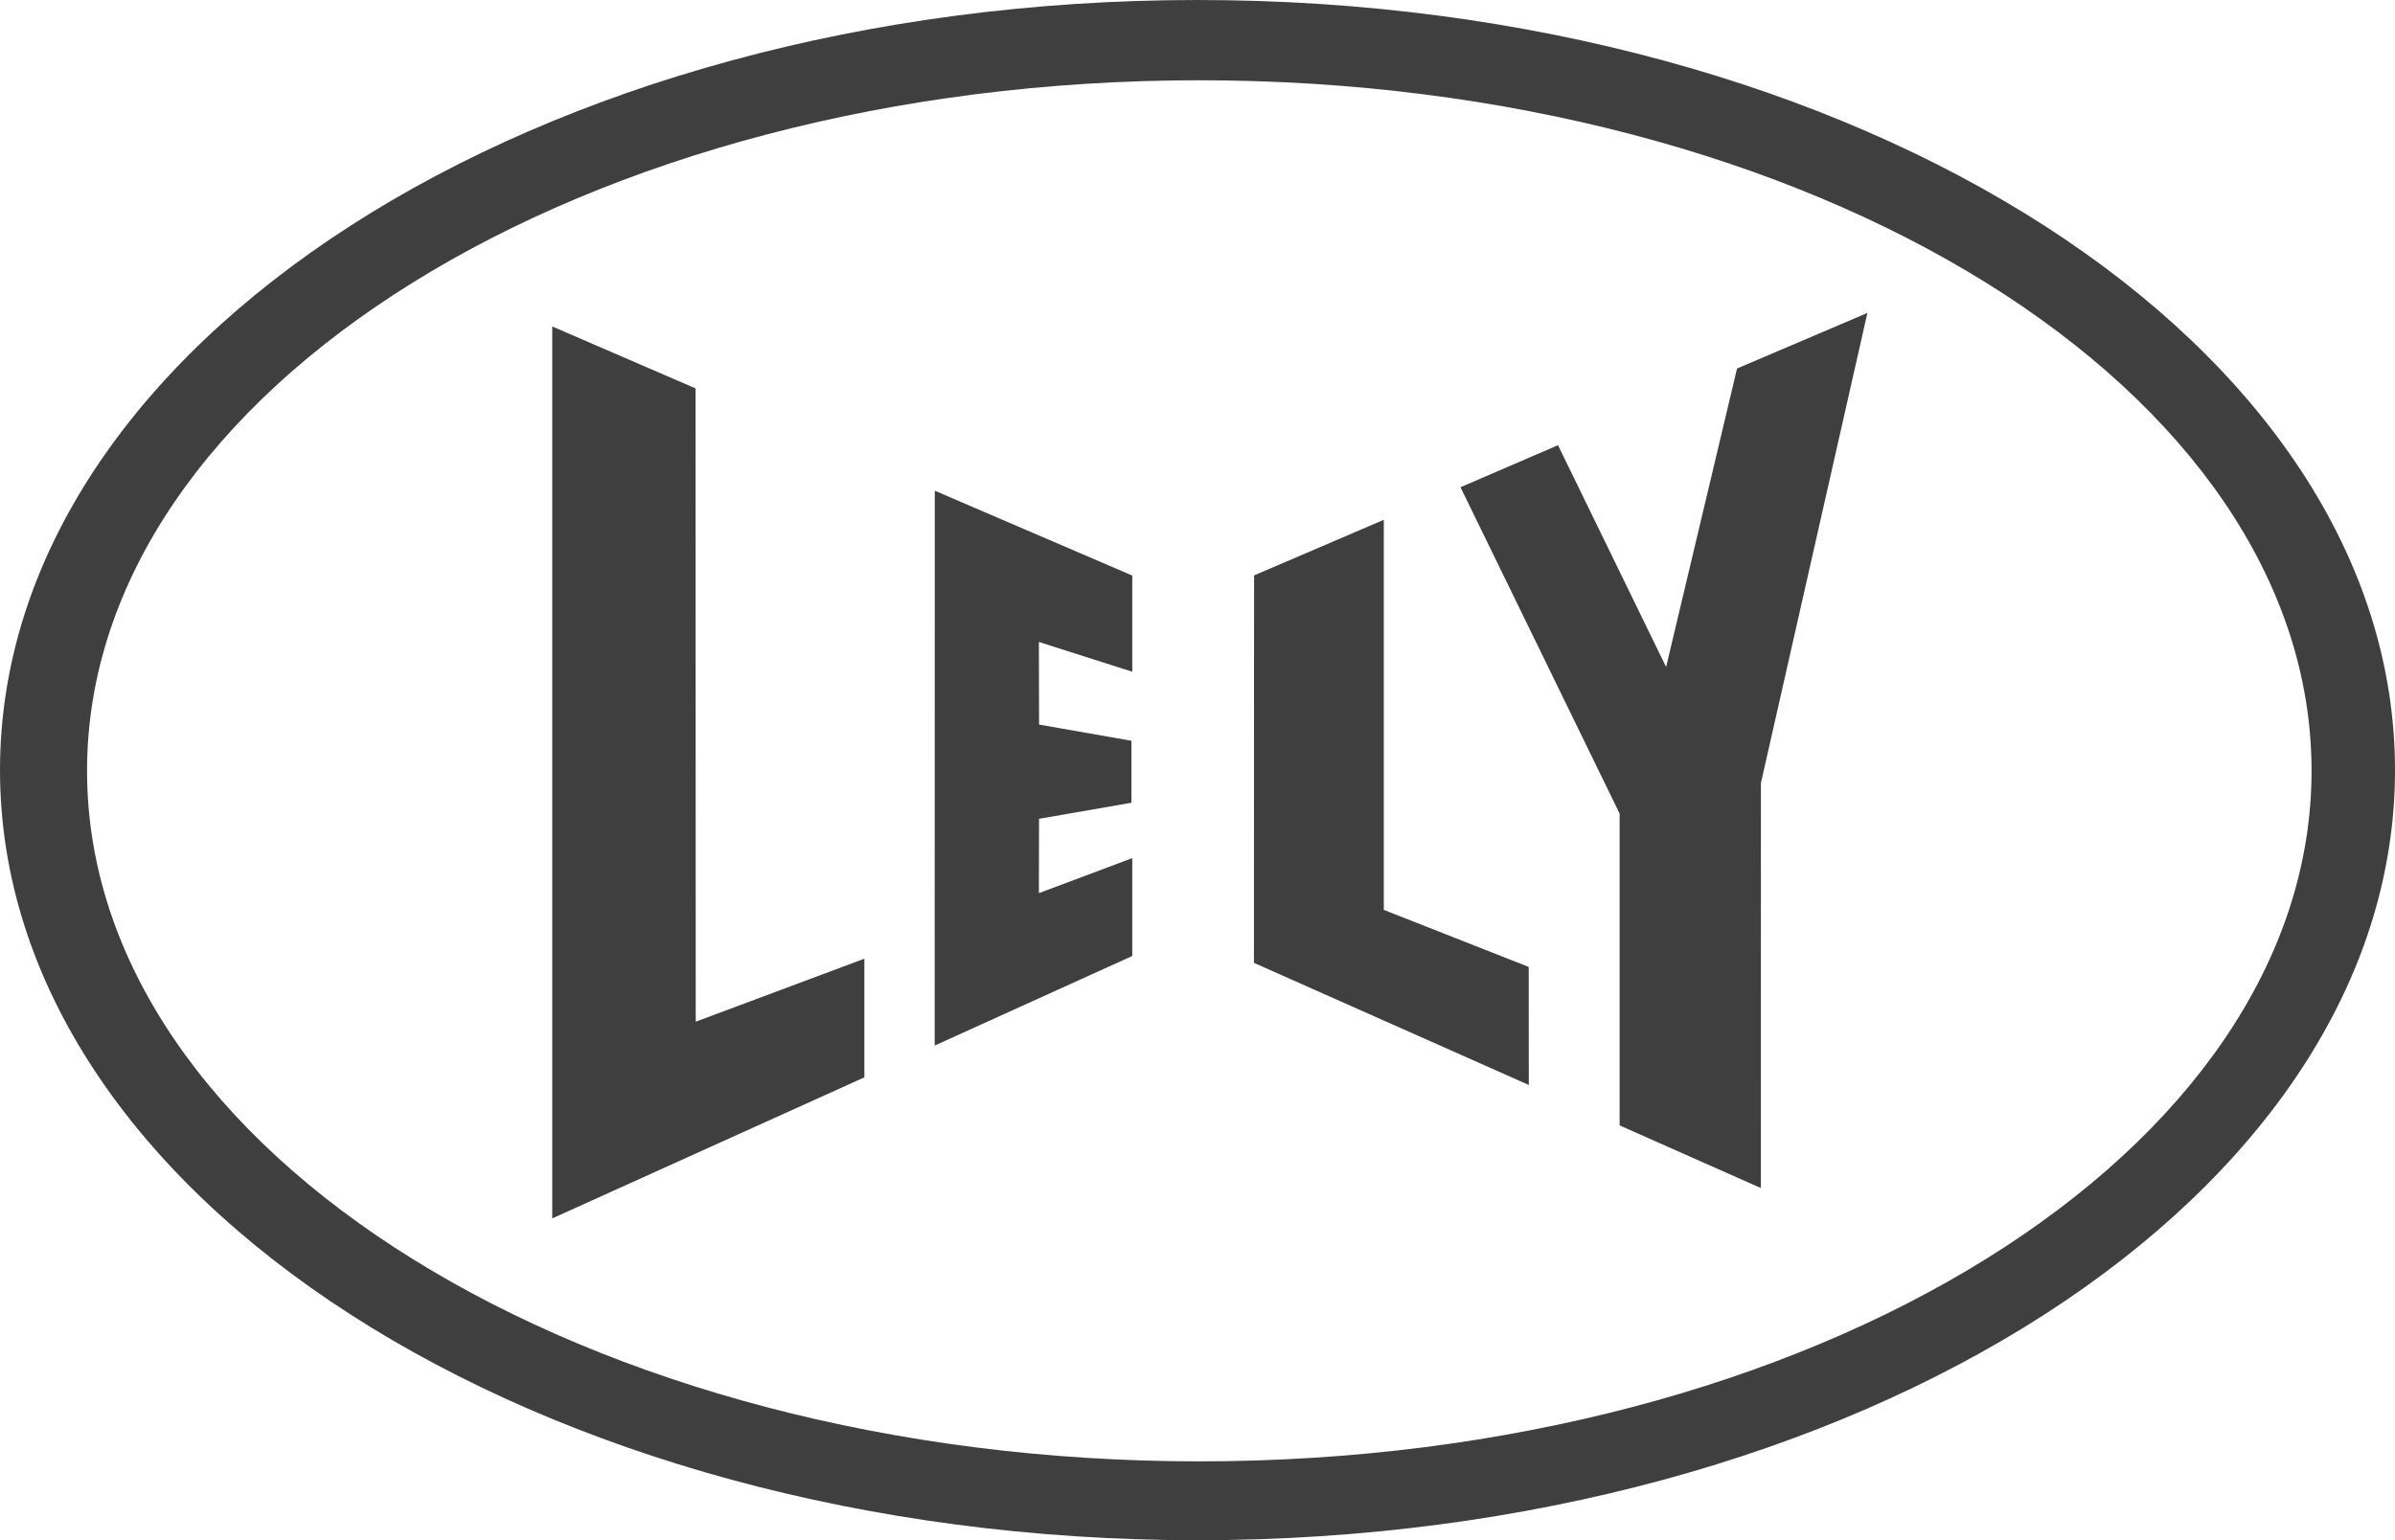
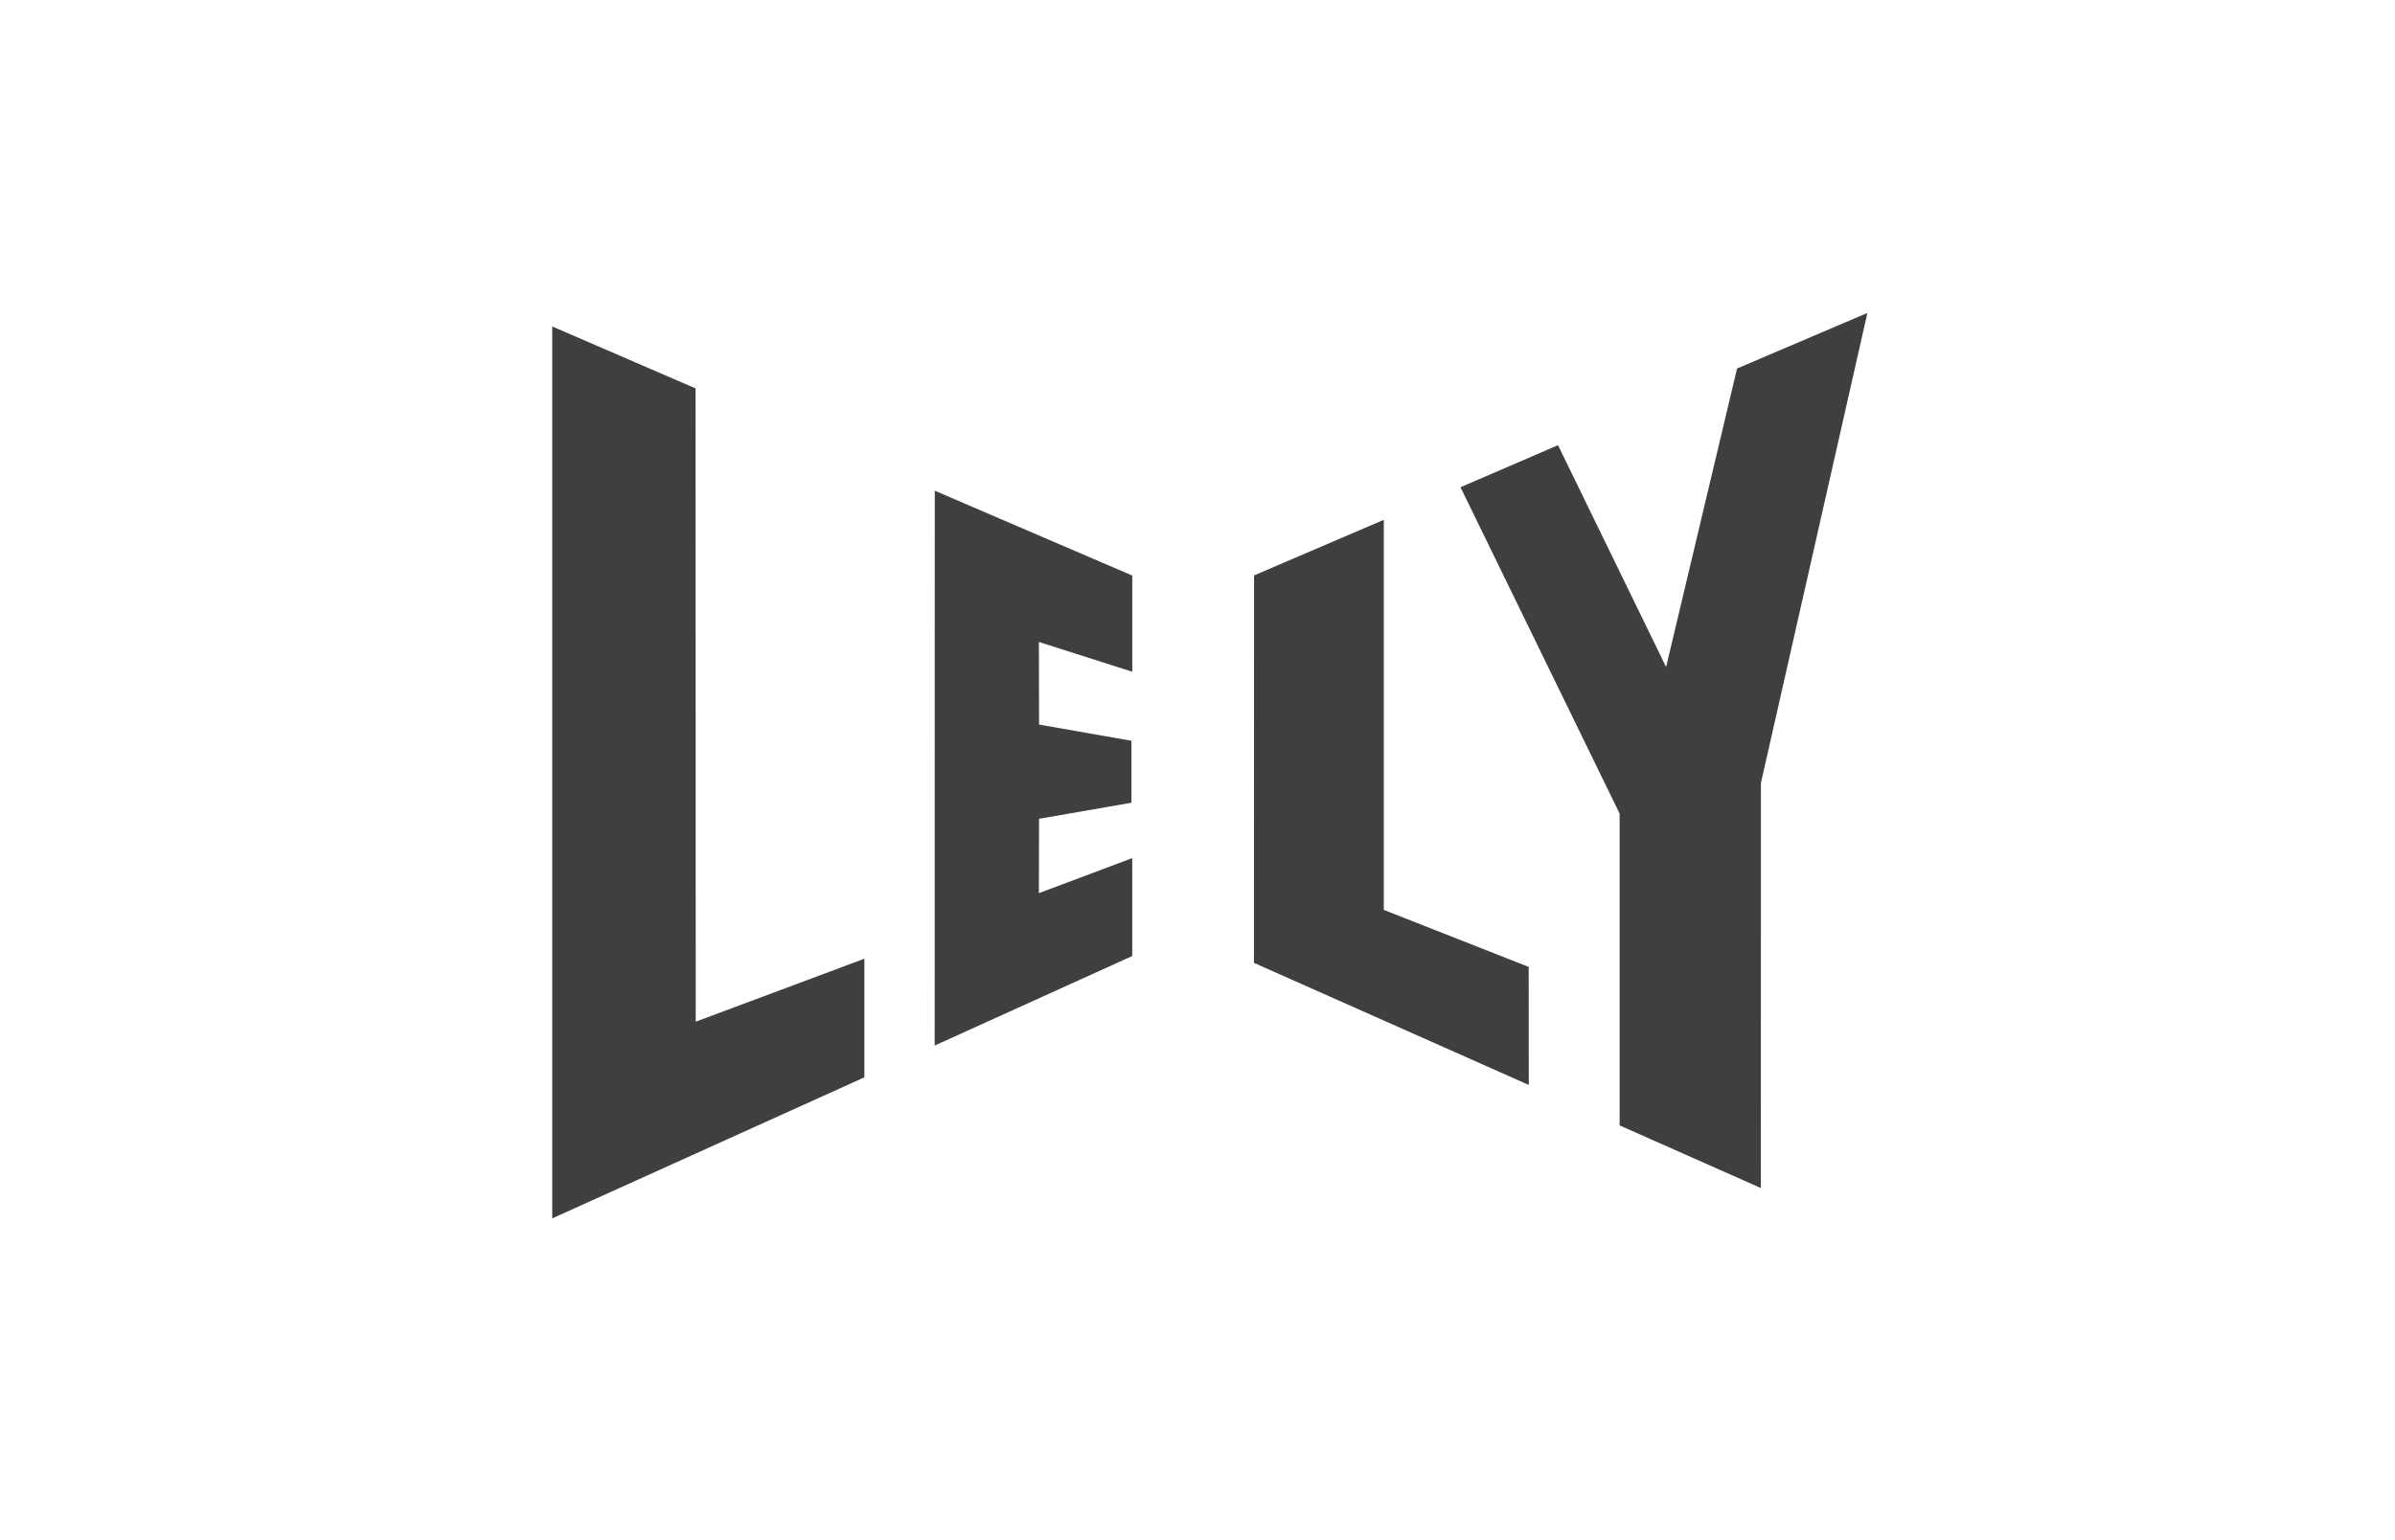
<svg xmlns="http://www.w3.org/2000/svg" width="328" height="211" viewBox="0 0 328 211" fill="none">
-   <path fill-rule="evenodd" clip-rule="evenodd" d="M0 105.5C0 47.237 73.426 0 164.002 0C254.579 0 328 47.237 328 105.5C328 163.758 254.579 211 164.002 211C73.426 211 0 163.758 0 105.5ZM164.249 10.996C80.118 10.996 11.922 53.356 11.922 105.598C11.922 157.84 80.118 200.197 164.249 200.197C248.374 200.197 316.571 157.84 316.571 105.598C316.571 53.353 248.374 10.996 164.249 10.996Z" fill="#3F3F3F" />
-   <path fill-rule="evenodd" clip-rule="evenodd" d="M241.15 162.753L221.81 154.172V111.453L200.018 66.749L213.372 60.987L228.177 91.375L237.892 50.483L255.745 42.87L241.16 107.274L241.15 162.758M209.37 148.631L171.73 131.905L171.748 78.826L189.513 71.212V124.648L209.36 132.463L209.372 148.633M155.061 92.021L142.277 87.945L142.302 99.261L154.955 101.482L154.95 109.971L142.3 112.169L142.275 122.356L155.063 117.557V130.968L128.007 143.231L128.02 67.224L155.066 78.849V92.021M118.375 147.588L75.629 166.912V44.724L95.256 53.205L95.281 139.964L118.378 131.337V147.591" fill="#3F3F3F" />
+   <path fill-rule="evenodd" clip-rule="evenodd" d="M241.15 162.753L221.81 154.172V111.453L200.018 66.749L213.372 60.987L228.177 91.375L237.892 50.483L255.745 42.87L241.16 107.274L241.15 162.758M209.37 148.631L171.73 131.905L171.748 78.826L189.513 71.212V124.648L209.36 132.463M155.061 92.021L142.277 87.945L142.302 99.261L154.955 101.482L154.95 109.971L142.3 112.169L142.275 122.356L155.063 117.557V130.968L128.007 143.231L128.02 67.224L155.066 78.849V92.021M118.375 147.588L75.629 166.912V44.724L95.256 53.205L95.281 139.964L118.378 131.337V147.591" fill="#3F3F3F" />
</svg>